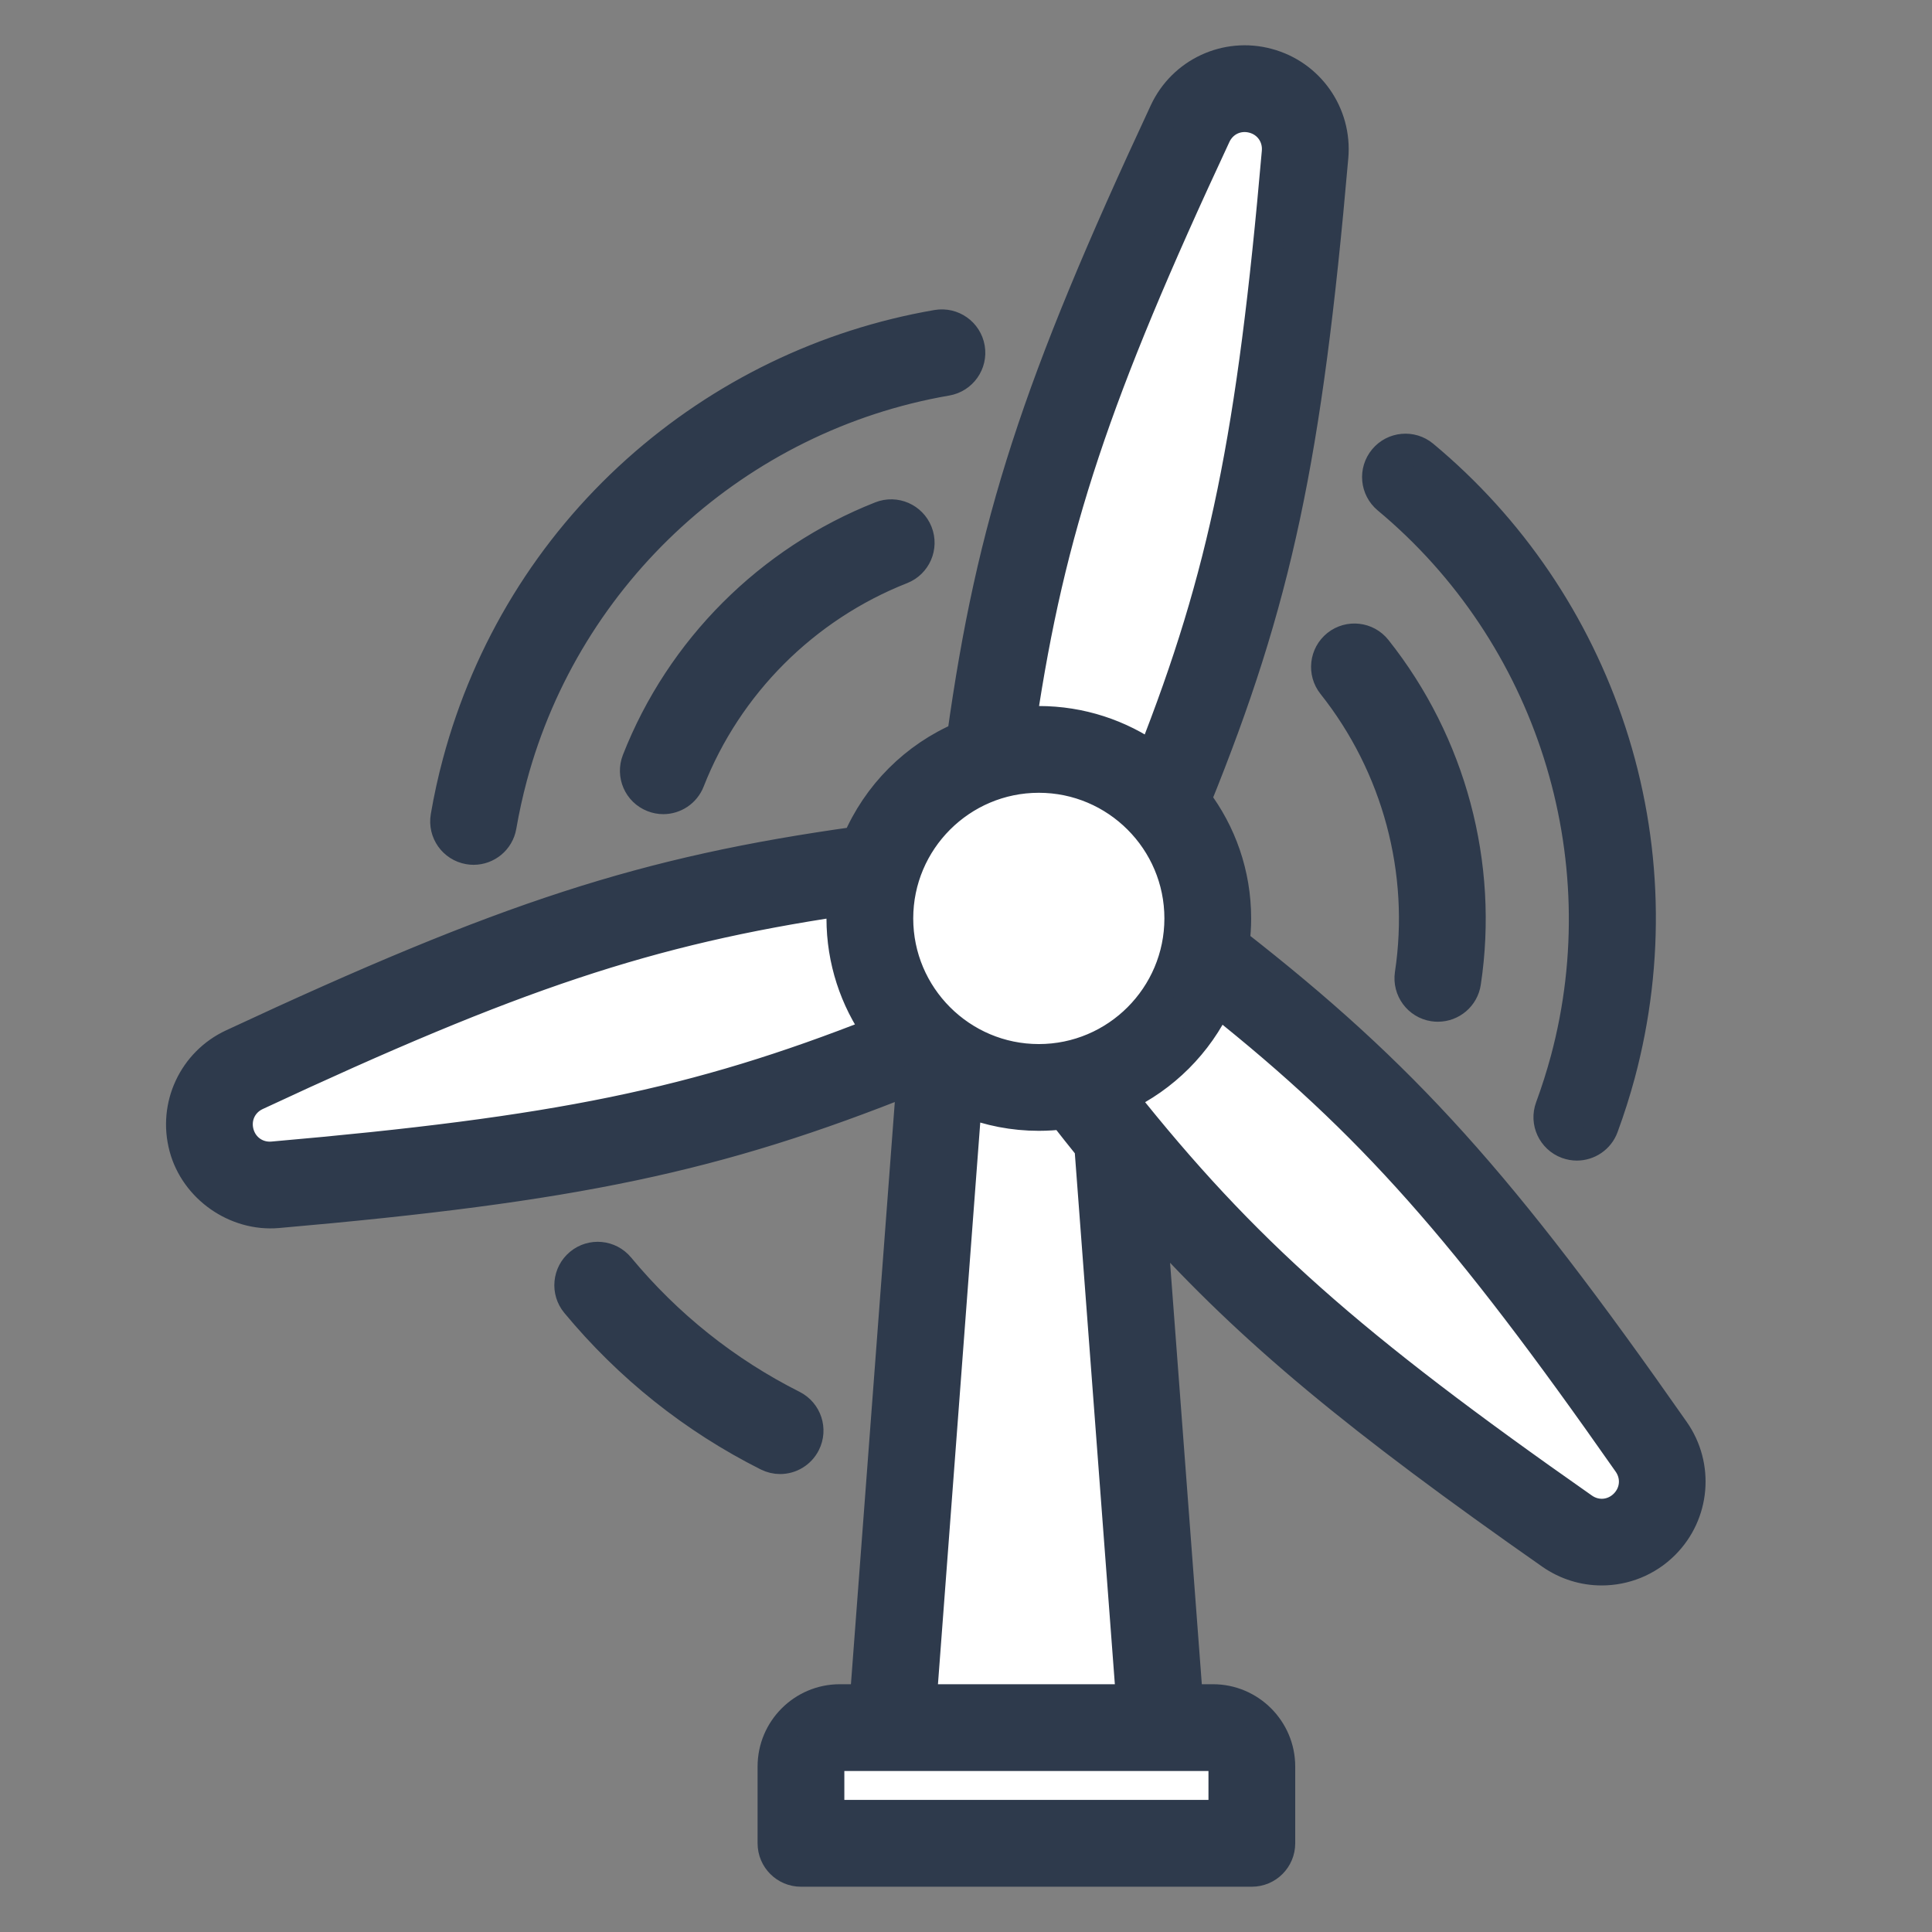
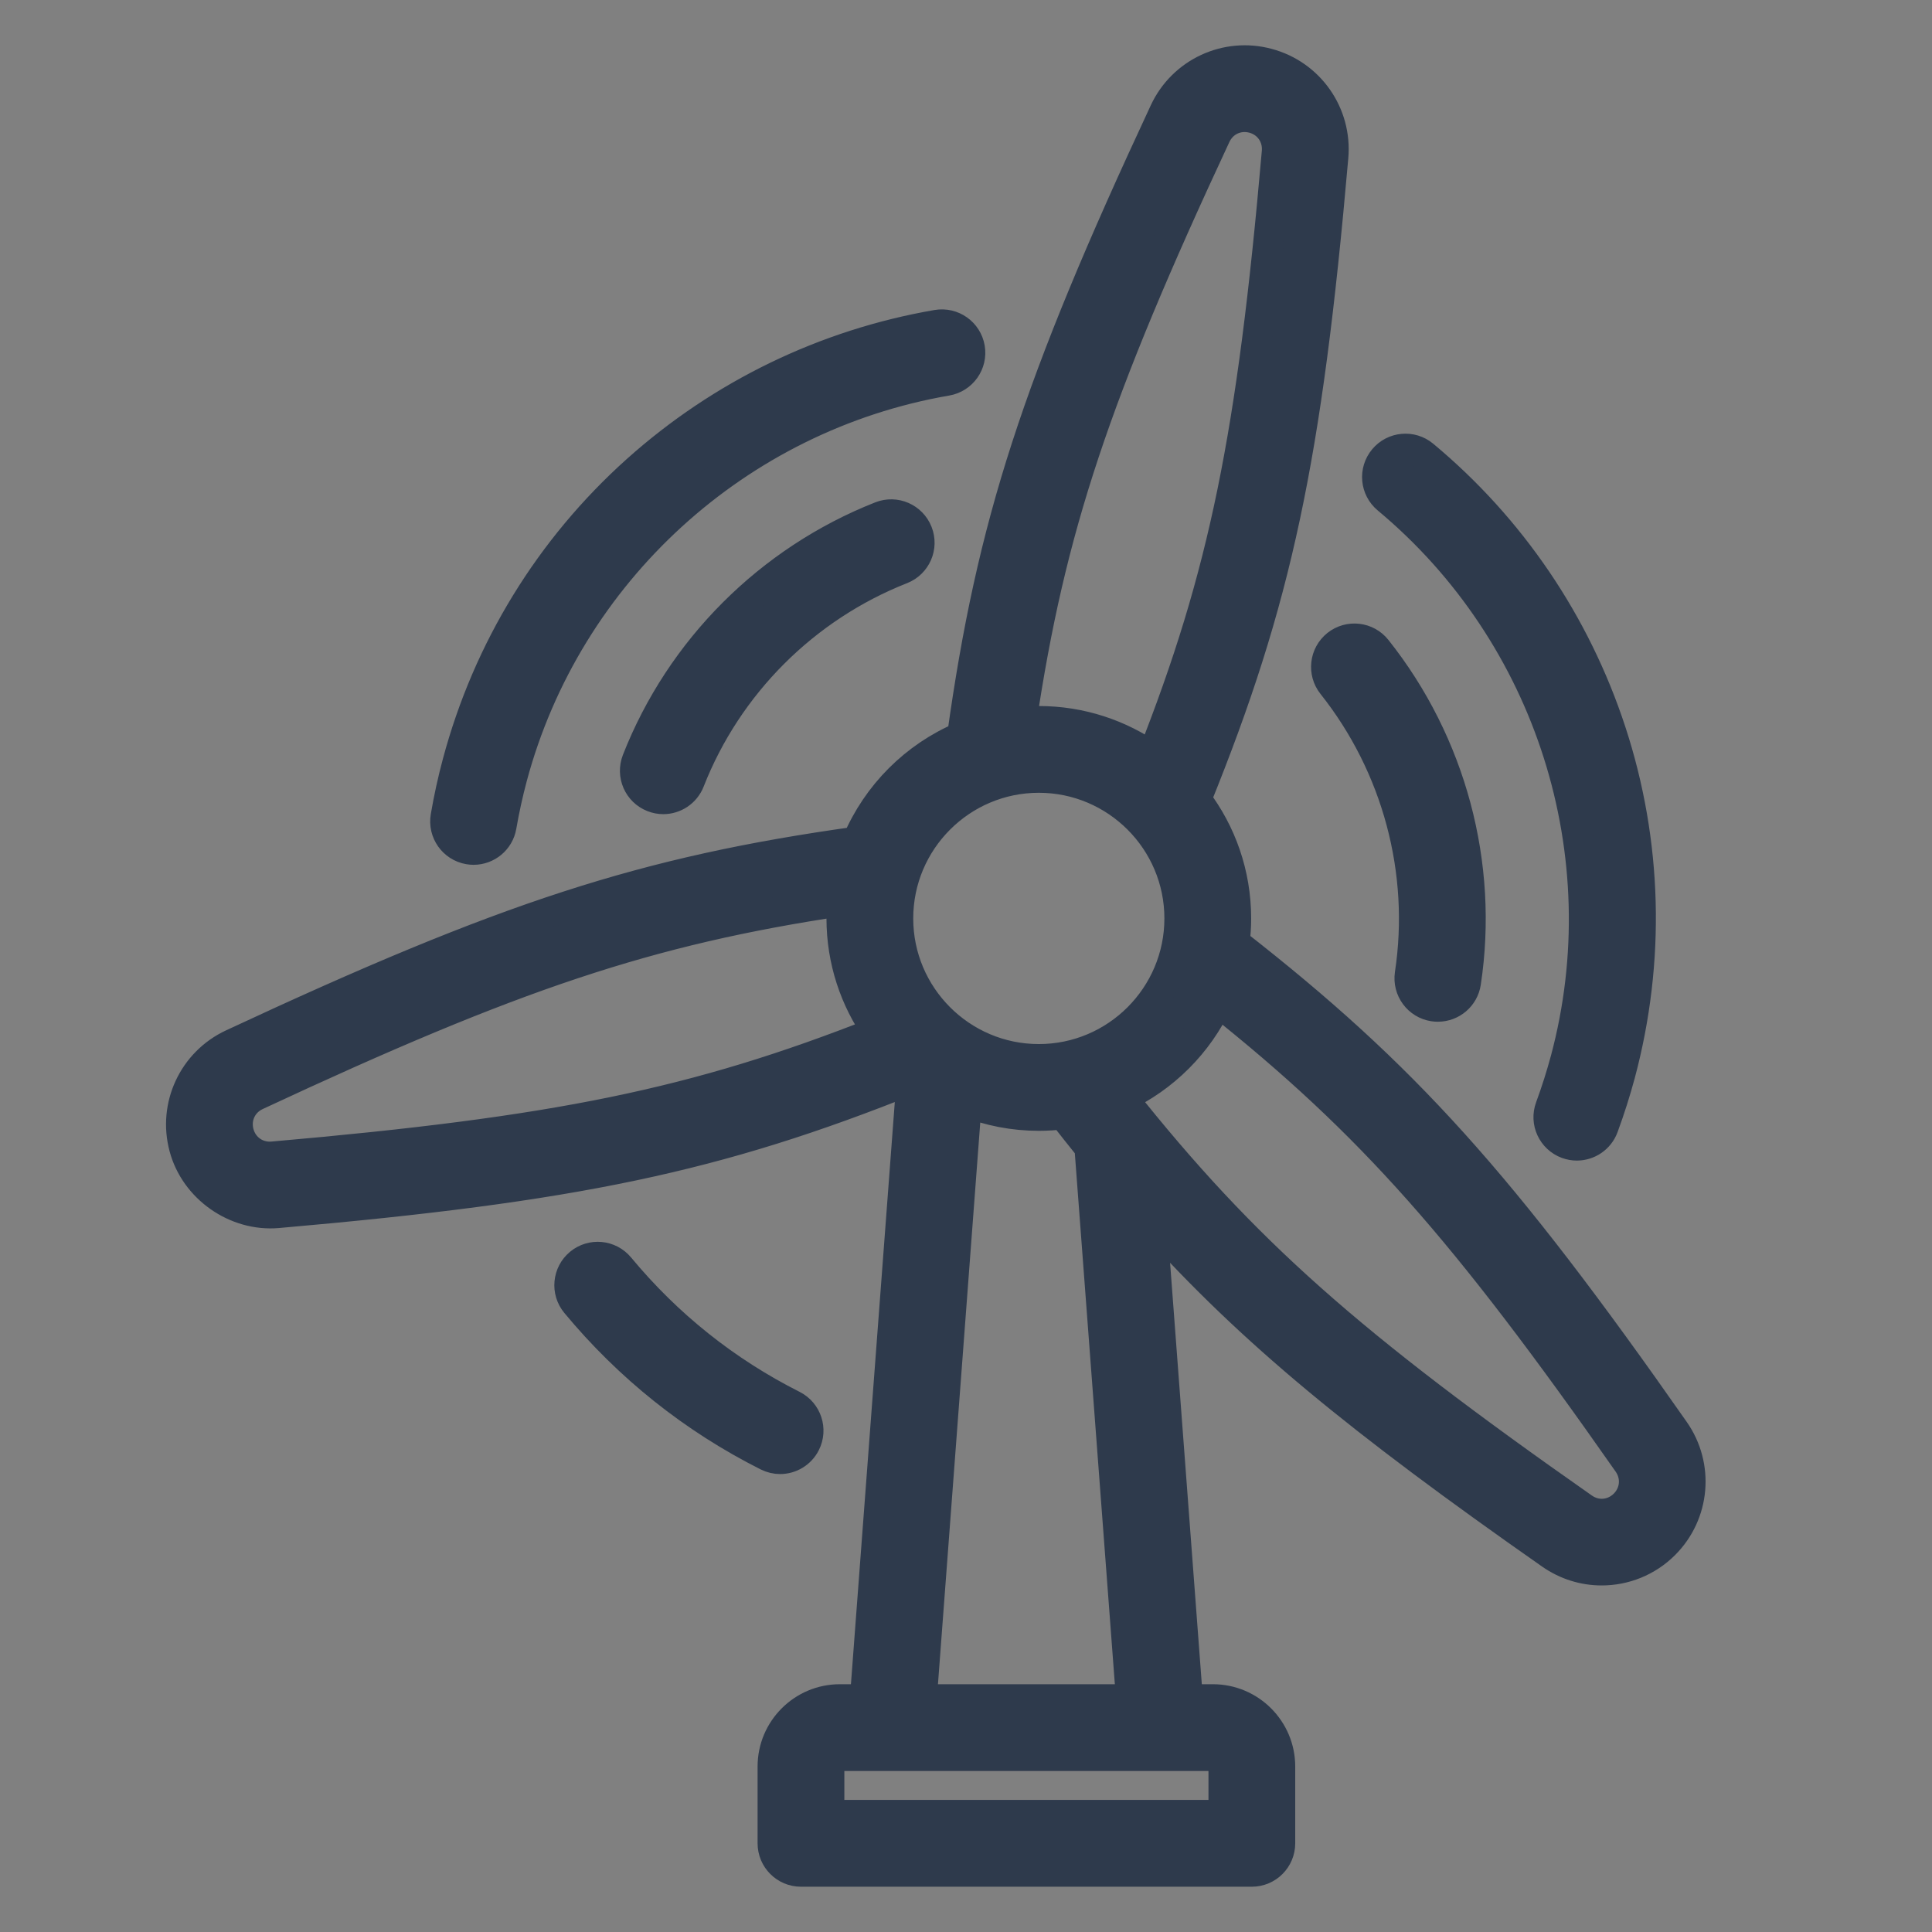
<svg xmlns="http://www.w3.org/2000/svg" width="32" height="32" viewBox="0 0 32 32" fill="none">
  <rect x="0" y="0" width="32" height="32" fill="#808080" stroke="none" />
-   <path d="M13.5 29V30.5H21V29.5L19.5 28.5L18 18.5L26.5 25.5L27.5 24.5L20 16L19.5 13.5L22 2L20 1.5L16.5 12.5L14.5 14.5L3 18L4 19.5L15.5 17.5L14.5 28.5L13.5 29Z" fill="white" />
  <path d="M27.733 23.695C24.866 19.597 23.259 17.808 20.448 15.615C20.464 15.483 20.473 15.349 20.473 15.212C20.473 14.473 20.227 13.79 19.811 13.242C21.151 9.936 21.648 7.583 22.083 2.599C22.145 1.887 21.69 1.236 20.999 1.051C20.309 0.865 19.588 1.202 19.287 1.85C17.173 6.383 16.427 8.669 15.935 12.201C15.154 12.532 14.528 13.159 14.197 13.94C10.666 14.433 8.381 15.179 3.849 17.293C3.201 17.595 2.865 18.316 3.051 19.006C3.23 19.678 3.903 20.151 4.599 20.091C9.511 19.661 11.866 19.172 15.1 17.874L14.326 28.146H13.911C13.297 28.146 12.798 28.645 12.798 29.259V30.531C12.798 30.79 13.008 31 13.266 31H20.734C20.993 31 21.203 30.79 21.203 30.531V29.259C21.203 28.645 20.703 28.146 20.09 28.146H19.674L19.077 20.219C20.736 22.066 22.523 23.528 25.686 25.743C25.942 25.922 26.236 26.01 26.529 26.01C26.908 26.01 27.284 25.864 27.569 25.579C28.074 25.073 28.143 24.281 27.733 23.695ZM20.136 2.246C20.247 2.007 20.502 1.888 20.757 1.956C21.011 2.024 21.172 2.255 21.149 2.518C20.739 7.211 20.277 9.512 19.083 12.539C18.552 12.165 17.904 11.944 17.206 11.944C17.109 11.944 17.012 11.949 16.917 11.957C17.396 8.739 18.145 6.515 20.136 2.246ZM17.206 12.881C18.491 12.881 19.536 13.927 19.536 15.212C19.536 16.497 18.491 17.543 17.206 17.543C15.921 17.543 14.876 16.497 14.876 15.212C14.876 13.927 15.921 12.881 17.206 12.881ZM4.517 19.157C4.255 19.18 4.024 19.018 3.956 18.764C3.888 18.509 4.007 18.254 4.245 18.143C8.513 16.151 10.736 15.402 13.953 14.922C13.944 15.018 13.939 15.114 13.939 15.212C13.939 15.91 14.16 16.558 14.535 17.09C11.509 18.284 9.209 18.747 4.517 19.157ZM20.266 29.259V30.062H13.735V29.259C13.735 29.164 13.816 29.083 13.911 29.083H20.09C20.185 29.083 20.266 29.164 20.266 29.259ZM18.735 28.146H15.266L16.011 18.253C16.381 18.399 16.784 18.48 17.206 18.48C17.343 18.48 17.477 18.471 17.609 18.455C17.756 18.644 17.902 18.827 18.046 19.006L18.735 28.146ZM26.906 24.916C26.72 25.102 26.439 25.127 26.224 24.976C22.366 22.274 20.606 20.723 18.582 18.175C19.279 17.85 19.843 17.286 20.169 16.588C22.714 18.613 24.265 20.374 26.966 24.233C27.117 24.449 27.092 24.73 26.906 24.916ZM22.919 7.602C23.084 7.403 23.38 7.376 23.578 7.541C25.023 8.743 26.096 10.325 26.683 12.116C27.285 13.954 27.337 15.917 26.835 17.793C26.757 18.082 26.664 18.376 26.557 18.666C26.488 18.855 26.308 18.973 26.117 18.973C26.064 18.973 26.009 18.963 25.956 18.944C25.713 18.854 25.588 18.585 25.678 18.342C25.775 18.079 25.859 17.812 25.93 17.55C26.838 14.156 25.68 10.511 22.979 8.262C22.78 8.096 22.753 7.801 22.919 7.602ZM7.382 13.525C7.434 13.221 7.5 12.92 7.578 12.631C8.08 10.755 9.107 9.081 10.547 7.79C11.95 6.533 13.67 5.7 15.521 5.381C15.777 5.338 16.019 5.509 16.063 5.764C16.107 6.019 15.935 6.261 15.68 6.305C12.217 6.902 9.392 9.48 8.483 12.874C8.413 13.136 8.353 13.409 8.305 13.685C8.266 13.913 8.068 14.074 7.844 14.074C7.817 14.074 7.791 14.072 7.764 14.067C7.509 14.023 7.338 13.781 7.382 13.525ZM12.921 24.165C12.85 24.165 12.778 24.148 12.71 24.114C11.485 23.497 10.418 22.646 9.539 21.586C9.374 21.387 9.402 21.091 9.601 20.926C9.8 20.761 10.095 20.788 10.261 20.988C11.057 21.948 12.023 22.718 13.132 23.277C13.363 23.394 13.456 23.676 13.339 23.907C13.257 24.07 13.092 24.165 12.921 24.165ZM15.197 8.818C15.292 9.058 15.174 9.331 14.933 9.426C13.328 10.058 12.049 11.338 11.422 12.937C11.35 13.121 11.173 13.235 10.986 13.235C10.929 13.235 10.871 13.224 10.815 13.202C10.574 13.108 10.456 12.836 10.55 12.595C11.271 10.754 12.743 9.281 14.589 8.553C14.83 8.458 15.102 8.577 15.197 8.818ZM22.142 10.679C22.345 10.518 22.64 10.552 22.801 10.755C24.036 12.309 24.575 14.321 24.279 16.275C24.244 16.507 24.044 16.673 23.816 16.673C23.793 16.673 23.769 16.672 23.745 16.668C23.489 16.629 23.314 16.39 23.352 16.134C23.609 14.437 23.141 12.689 22.067 11.338C21.906 11.135 21.94 10.841 22.142 10.679Z" fill="#2E3A4C" stroke="#2E3A4C" stroke-width="0.5" />
</svg>